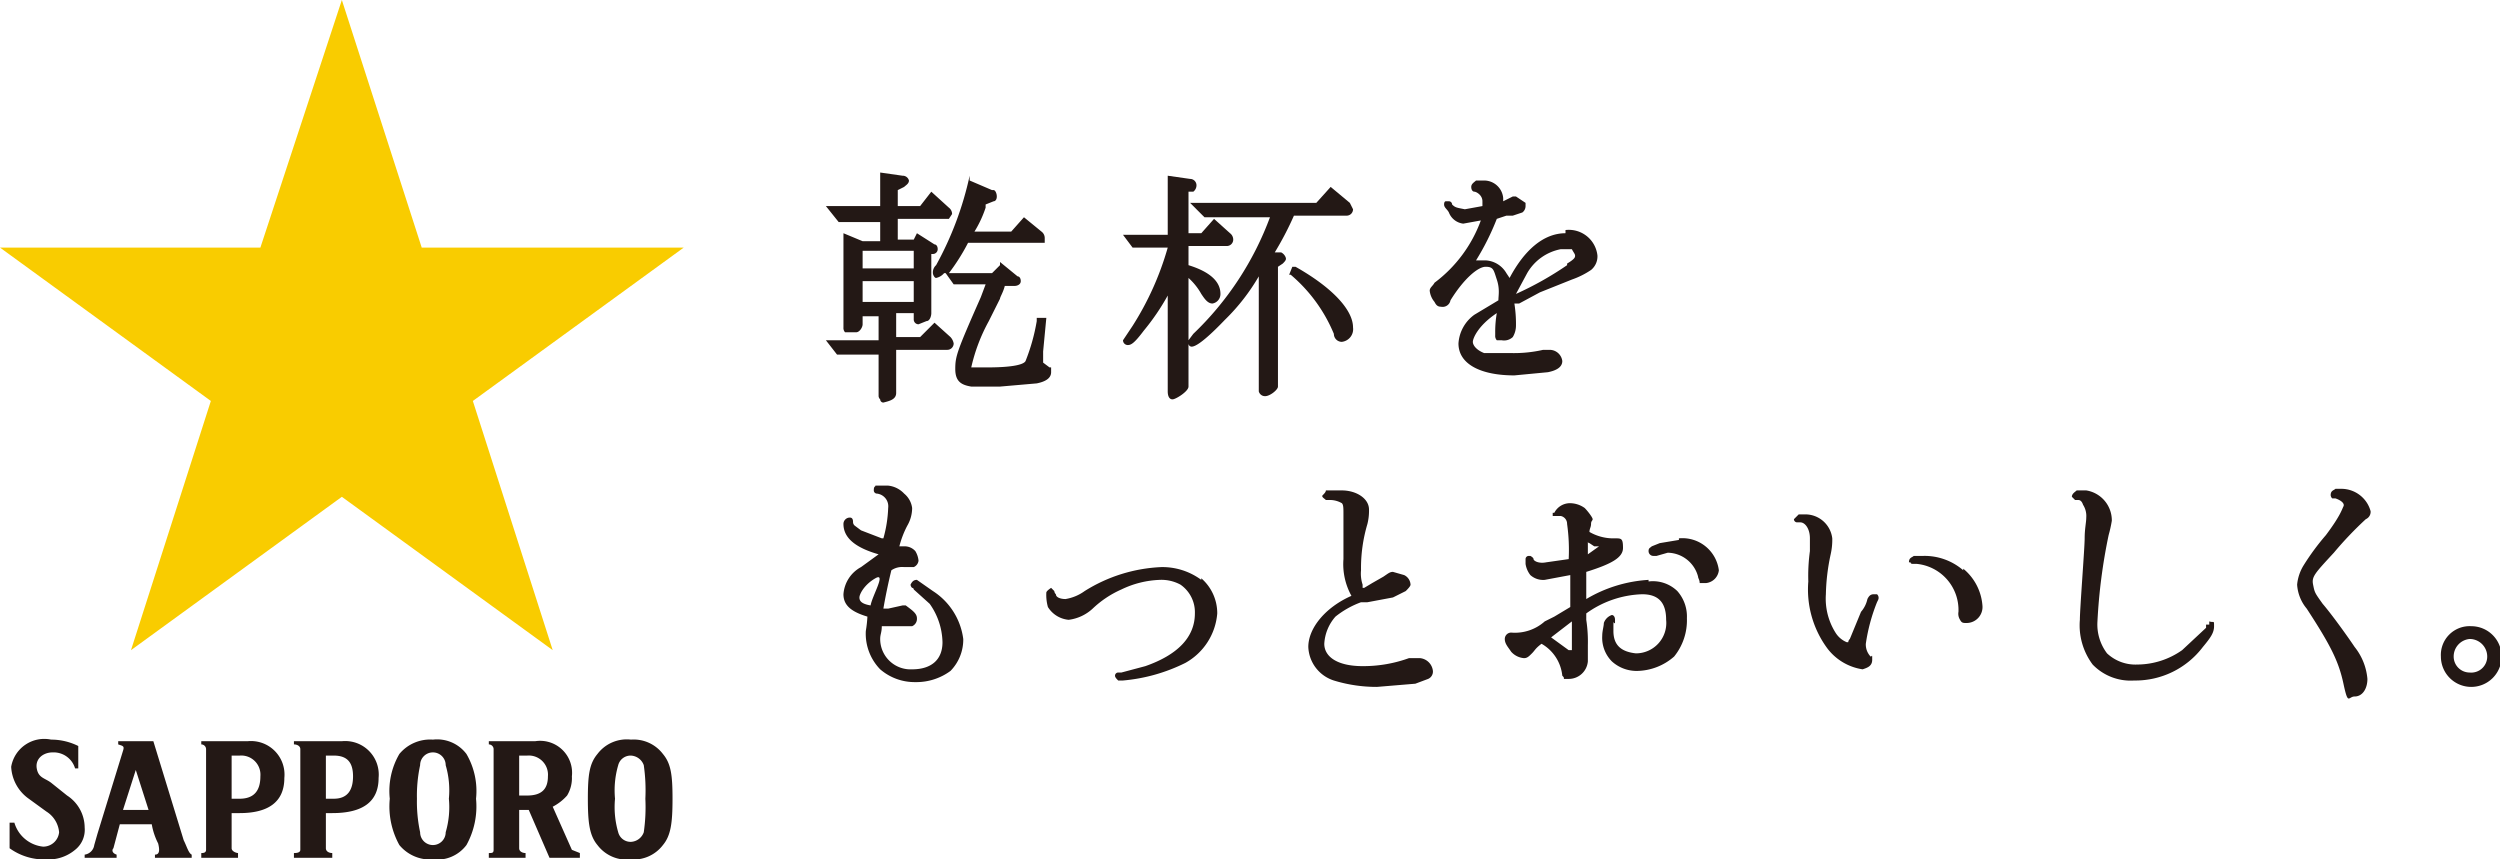
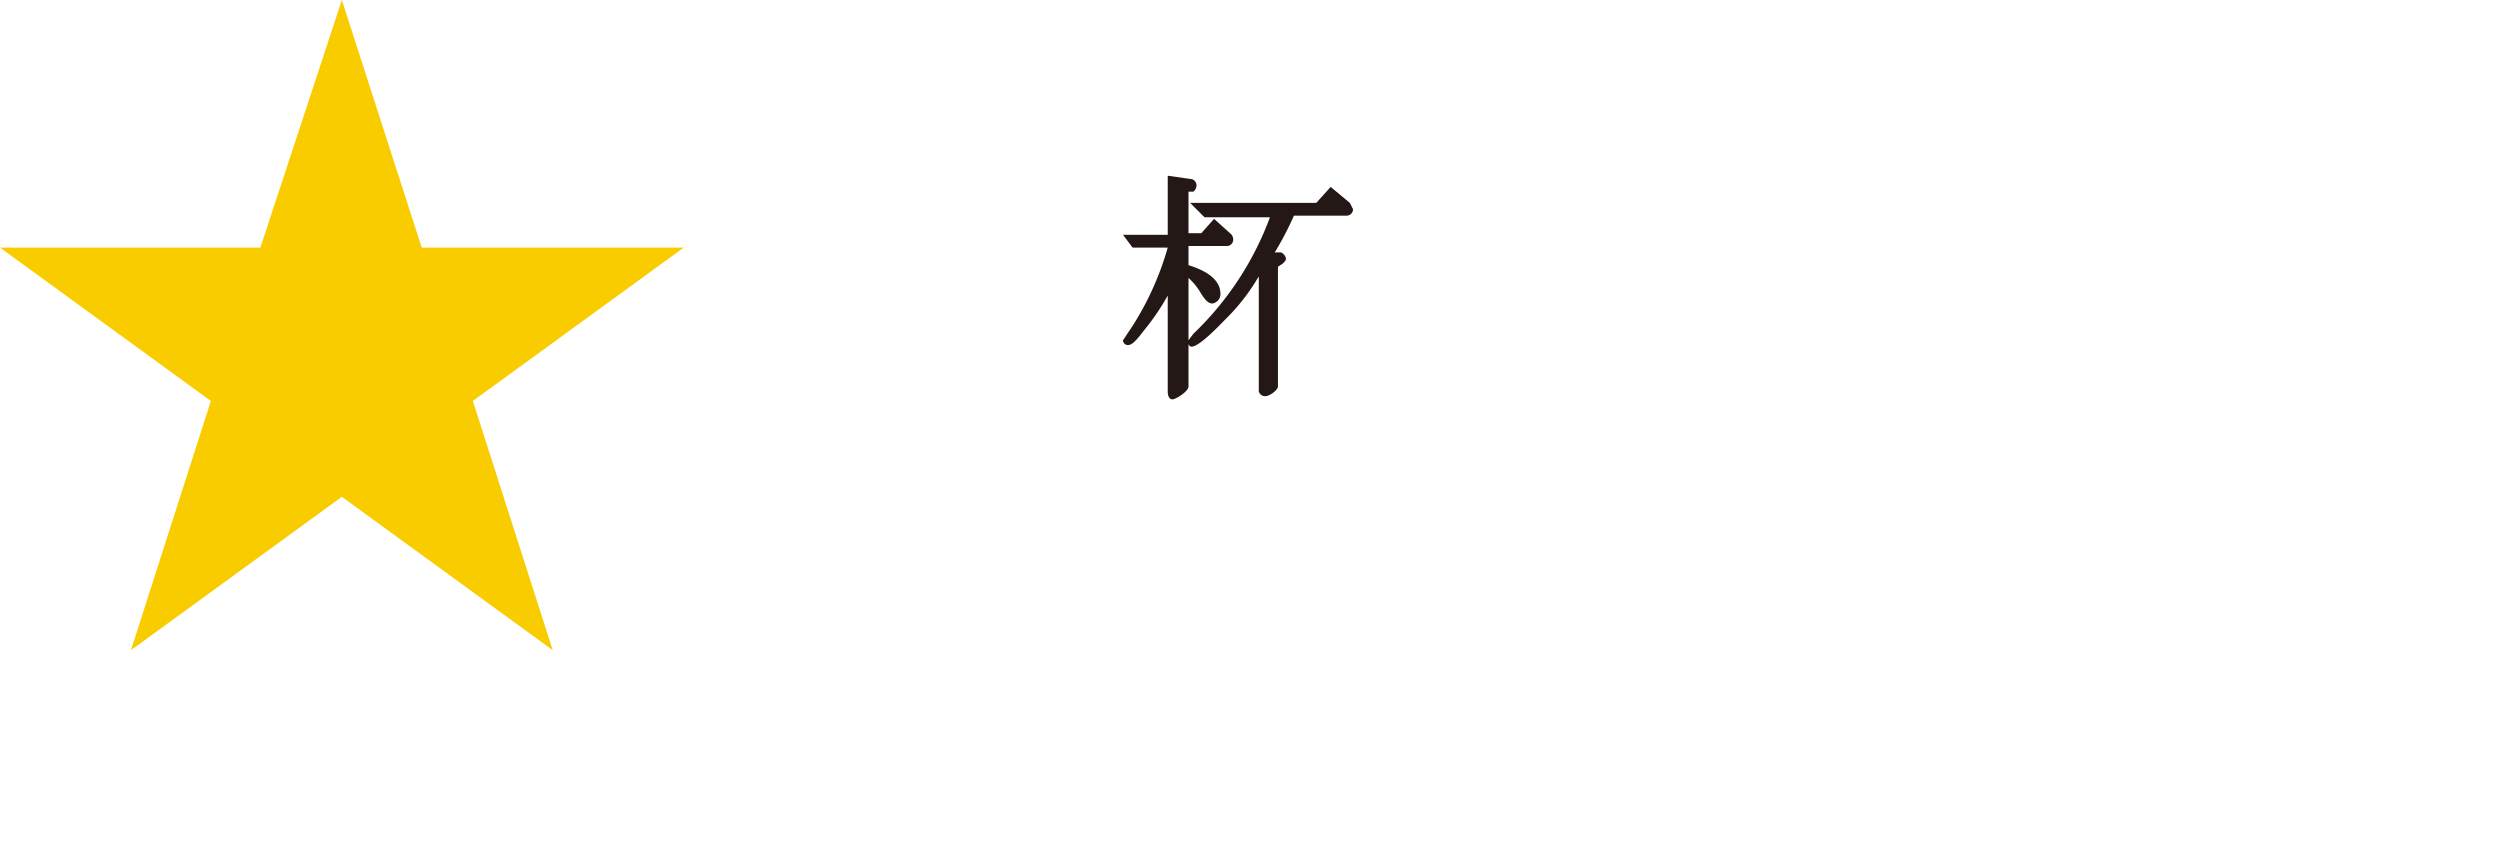
<svg xmlns="http://www.w3.org/2000/svg" viewBox="0 0 156.5 53.8">
  <defs />
  <g data-name="レイヤー 2">
-     <path fill="#231815" d="M34.6 50.5a3.1 3.1 0 00.9-.7 2.1 2.1 0 00.3-1.2 2 2 0 00-2.3-2.2h-2.9v.2a.3.3 0 01.3.3v6.3c0 .2-.1.2-.3.2v.3h2.3v-.3c-.2 0-.4-.1-.4-.3v-2.4h.6l1.3 3h1.9v-.3l-.5-.2-1.2-2.7m-1.6-.7h-.5v-2.5h.5a1.2 1.2 0 011.3 1.3c0 .8-.4 1.2-1.3 1.2M12.6 46.4v.2a.3.3 0 01.3.3v6.3c0 .2-.2.2-.3.2v.3h2.3v-.3c-.1 0-.4-.1-.4-.3v-2.2h.5c1.8 0 2.8-.7 2.8-2.2a2.1 2.1 0 00-2.3-2.3h-2.9M15 50h-.5v-2.7h.5a1.2 1.2 0 011.3 1.3c0 .9-.4 1.4-1.3 1.4M18.4 46.4v.2c.2 0 .4.1.4.3v6.3c0 .2-.3.2-.4.2v.3h2.4v-.3c-.2 0-.4-.1-.4-.3v-2.2h.4c1.9 0 2.9-.7 2.9-2.2a2.1 2.1 0 00-2.3-2.3h-3m2.5 3.6h-.5v-2.7h.5c.9 0 1.2.5 1.2 1.3s-.3 1.4-1.2 1.4M7.5 51.6h2a4.2 4.2 0 00.4 1.2c.1.4.1.7-.2.7v.2H12v-.2c-.2-.1-.3-.5-.5-.9l-1.9-6.2H7.4v.2c.3.1.4.1.3.4l-1.6 5.2-.2.7a.7.7 0 01-.6.6v.2h2v-.2c-.3-.1-.3-.3-.2-.4l.4-1.5m.2-.9l.8-2.5.8 2.5zM26.1 50a9.1 9.1 0 01.2-2.1.8.8 0 011.6 0 5.6 5.6 0 01.2 2.1 5.6 5.6 0 01-.2 2.1.8.8 0 01-1.6 0 9.1 9.1 0 01-.2-2.1m-1.7 0a5 5 0 00.6 2.9 2.5 2.5 0 002.1.9 2.3 2.3 0 002.1-.9 5 5 0 00.6-2.9 4.6 4.6 0 00-.6-2.8 2.3 2.3 0 00-2.1-.9 2.5 2.5 0 00-2.1.9 4.6 4.6 0 00-.6 2.8zM38.5 50a5.6 5.6 0 01.2-2.1.8.8 0 01.8-.6.9.9 0 01.8.6 11 11 0 01.1 2.1 11 11 0 01-.1 2.1.9.9 0 01-.8.6.8.8 0 01-.8-.6 5.6 5.6 0 01-.2-2.1m-1.7 0c0 1.5.1 2.3.6 2.9a2.3 2.3 0 002.1.9 2.3 2.3 0 002-.9c.5-.6.6-1.4.6-2.9s-.1-2.2-.6-2.8a2.3 2.3 0 00-2-.9 2.3 2.3 0 00-2.1.9c-.5.6-.6 1.3-.6 2.8zM5.3 51.8a1.6 1.6 0 01-.6 1.4 2.6 2.6 0 01-1.8.6 3.7 3.7 0 01-2.3-.7v-1.6h.3A2.1 2.1 0 002.7 53a1 1 0 001-.9 1.7 1.7 0 00-.8-1.3L1.8 50a2.6 2.6 0 01-1.1-2 2.1 2.1 0 012.5-1.7 3.8 3.8 0 011.7.4v1.4h-.2a1.4 1.4 0 00-1.4-1c-.6 0-1.1.4-1 1s.5.6.9.9l1 .8a2.4 2.4 0 011.1 2" />
    <path fill="#f9cc00" d="M21.4 0l5 15.5h16.4l-13.2 9.6 5 15.6-13.2-9.6-13.2 9.6 5-15.6L0 15.5h16.3L21.4 0z" />
-     <path fill="#231815" d="M54 17.6h3.2v1.3H54zm0-1.9h3.2v1.1H54zm4.5 4.5l-.9.9h-1.5v-1.5h1.1v.4a.3.3 0 00.3.3l.5-.2c.2 0 .3-.3.3-.5v-3.7h.1a.3.3 0 00.3-.3c0-.2-.1-.3-.2-.3l-1.1-.7-.2.4h-1v-1.3h3.2l.2-.3a.5.5 0 00-.2-.4l-1.1-1-.7.9h-1.4v-1l.4-.2c.1-.1.3-.2.3-.4a.4.4 0 00-.4-.3l-1.4-.2v2.1h-3.4l.8 1h2.6v1.2H54l-1.2-.5v5.9a.4.4 0 00.1.3h.7c.2 0 .4-.3.4-.5v-.5h1v1.5h-3.3l.7.9H55v2.6a.3.3 0 00.1.2.2.2 0 00.2.2c.4-.1.8-.2.8-.6v-2.7h3.2a.4.4 0 00.4-.4.8.8 0 00-.2-.4zm7.2 2.8l-.4-.3V22l.2-2.1h-.6v.2a12.2 12.2 0 01-.7 2.5c-.1.2-.7.4-2.4.4h-1a11 11 0 011.1-2.9l.7-1.4c0-.1.2-.4.3-.8h.6c.2 0 .4-.1.4-.3s-.1-.3-.2-.3l-1.1-.9v.2l-.5.5h-2.7a12.8 12.8 0 001.2-1.9h4.8v-.3a.5.5 0 00-.2-.4l-1.1-.9-.8.9H61a7.1 7.1 0 00.7-1.5v-.2l.5-.2c.1 0 .2-.1.2-.3s-.1-.4-.2-.4h-.1l-1.4-.6V11a20.6 20.6 0 01-2.1 5.6.6.6 0 00-.2.5c0 .1.1.3.2.3a.9.9 0 00.5-.3h.1l.5.7h2l-.3.8c-1.5 3.4-1.6 3.7-1.6 4.5s.4 1 1 1.1h1.8l2.3-.2c.5-.1.9-.3.9-.7V23M98.1 16.6a20.6 20.6 0 01-3.2 1.8l.7-1.3a3.1 3.1 0 012.1-1.5h.7c.1.2.2.3.2.4s0 .2-.5.5m-3.3 2.1zm3.2-4c-1.4 0-2.6 1.1-3.5 2.8l-.2-.3a1.6 1.6 0 00-1.3-.8h-.6a15.8 15.8 0 001.3-2.6l.6-.2h.4l.6-.2a.5.5 0 00.2-.4v-.2l-.3-.2-.3-.2h-.2l-.6.3v-.2a1.2 1.2 0 00-1.2-1.1h-.5c-.1.1-.3.2-.3.4s.1.3.2.3.5.2.5.6v.3l-1.1.2c-.5-.1-.6-.1-.8-.3a.2.2 0 00-.2-.2h-.2s-.1 0-.1.2.2.3.3.5a1.1 1.1 0 00.9.7l1.1-.2a8.5 8.5 0 01-2.9 3.9c-.1.2-.3.3-.3.5a1.3 1.3 0 00.3.7c.1.2.2.3.4.3a.5.5 0 00.6-.4c.8-1.3 1.7-2.1 2.2-2.1s.5.2.7.8.1 1 .1 1.3l-1.5.9a2.4 2.4 0 00-1 1.8c0 1.3 1.4 2 3.5 2l2.1-.2c.5-.1.9-.3.9-.7a.8.8 0 00-.8-.7h-.4a8.2 8.2 0 01-2.1.2h-1.6c-.5-.2-.7-.5-.7-.7s.3-1 1.5-1.8a6.8 6.8 0 00-.1 1.2v.2a.4.4 0 00.1.3h.3a.8.8 0 00.7-.2 1.4 1.4 0 00.2-.7 8.2 8.2 0 00-.1-1.4h.3l1.3-.7 2-.8a5.2 5.2 0 001.2-.6 1.1 1.1 0 00.4-.9 1.8 1.8 0 00-2-1.6M54.5 37.9c-.6-.1-.7-.3-.7-.5s.3-.8 1-1.2-.2 1.1-.3 1.7m3.9-.9l-1-.7c-.2 0-.3.1-.4.3a.3.3 0 00.1.2.1.1 0 01.1.1l1 .9a4.3 4.3 0 01.8 2.4c0 1.1-.7 1.7-1.9 1.7a1.9 1.9 0 01-2-1.9c0-.3.1-.4.1-.8h1.9a.5.5 0 00.3-.5c0-.3-.3-.5-.7-.8h-.2l-.9.2h-.3c.1-.6.3-1.6.5-2.4a1.2 1.2 0 01.8-.2h.6a.5.5 0 00.3-.4 1.4 1.4 0 00-.2-.6.9.9 0 00-.7-.3h-.3a5.9 5.9 0 01.5-1.3 2.2 2.2 0 00.3-1.1 1.4 1.4 0 00-.5-.9 1.6 1.6 0 00-1-.5h-.8c0 .1-.1 0-.1.3a.2.2 0 00.2.2.8.8 0 01.7.9 8 8 0 01-.3 1.9h-.1l-1.3-.5-.4-.3a.3.3 0 01-.1-.2c0-.1 0-.3-.2-.3a.4.4 0 00-.4.4c0 .9.8 1.5 2.2 1.9l-1.1.8a2.1 2.1 0 00-1.1 1.7c0 .7.5 1.1 1.5 1.4a7.8 7.8 0 01-.1.9 3.2 3.2 0 00.9 2.4 3.3 3.3 0 002.2.8 3.6 3.6 0 002.2-.7 2.8 2.8 0 00.8-2 4.2 4.2 0 00-1.9-3M75.2 36.3a4.1 4.1 0 00-2.5-.8 9.8 9.8 0 00-4.8 1.5 2.8 2.8 0 01-1.2.5c-.3 0-.6-.1-.6-.3a.3.3 0 01-.1-.2l-.2-.2q-.3.2-.3.3a2.8 2.8 0 00.1.9 1.7 1.7 0 001.3.8 2.7 2.7 0 001.5-.7 6.3 6.3 0 011.8-1.2 6 6 0 012.4-.6 2.5 2.5 0 011.3.3 2.1 2.1 0 01.9 1.8c0 1.5-1.1 2.6-3.1 3.3l-1.5.4H70a.2.2 0 00-.2.2c0 .1.1.2.2.3h.3a10.9 10.9 0 003.9-1.1 3.9 3.9 0 002-3.1 2.9 2.9 0 00-1-2.2M88.8 41.2h-.6a8.4 8.4 0 01-2.9.5c-1.6 0-2.4-.6-2.4-1.4a2.8 2.8 0 01.7-1.7 5.7 5.7 0 011.6-.9h.4l1.6-.3.8-.4c.1-.1.3-.3.3-.4a.7.7 0 00-.4-.6l-.7-.2c-.2 0-.3.1-.6.3l-.7.4-.5.3h-.1v-.2a2.2 2.2 0 01-.1-.9 9.7 9.7 0 01.4-2.9 3.4 3.4 0 00.1-.9c0-.7-.8-1.2-1.7-1.2h-1c0 .1-.1.2-.2.3s.1.2.2.3h.2a1.5 1.5 0 01.8.2c.1.1.1.3.1.7V35a4.1 4.1 0 00.5 2.3c-1.6.7-2.7 2-2.7 3.2a2.3 2.3 0 001.6 2.1 9.1 9.1 0 002.7.4l2.4-.2.8-.3a.5.5 0 00.3-.5.9.9 0 00-.8-.8M105.1 33.8l-1.2.2-.5.2c-.1.1-.2.1-.2.3a.3.3 0 00.3.3h.2l.7-.2a2 2 0 011.9 1.5c0 .1.1.2.1.4h.4a.9.9 0 00.8-.8 2.3 2.3 0 00-2.5-2m-6.7 7h-.2l-1.1-.8 1.3-1v1.9m1-6.9a.1.1 0 00.1.1l.3.2h.3l-.7.5v-.9m3.8 2.5a8.6 8.6 0 00-3.9 1.2v-1.7c1.6-.5 2.3-.9 2.3-1.5s-.1-.6-.5-.6h-.2a3 3 0 01-1.4-.4c0-.2.1-.3.1-.5s.1-.2.1-.3-.3-.5-.5-.7a1.6 1.6 0 00-.9-.3 1.1 1.1 0 00-1 .6h-.1v.2h.5a.5.5 0 01.4.5 11.6 11.6 0 01.1 2.2l-1.4.2c-.5.1-.8-.1-.8-.2s-.2-.2-.2-.2h-.1a.2.2 0 00-.2.2v.3a1.5 1.5 0 00.3.7 1.2 1.2 0 00.9.3l1.6-.3v2l-1 .6-.6.3a2.8 2.8 0 01-2.1.7.4.4 0 00-.4.4c0 .3.2.5.4.8a1.2 1.2 0 00.8.4c.2 0 .3-.1.5-.3s.2-.3.6-.6a2.6 2.6 0 011.3 2c.1.1.1.1.1.2h.3a1.2 1.2 0 001.2-1.1v-1a9.2 9.2 0 00-.1-1.6v-.4a6.3 6.3 0 013.5-1.2c1 0 1.5.5 1.5 1.6a1.9 1.9 0 01-1.9 2.1c-.9-.1-1.4-.5-1.4-1.4s0-.4.1-.5v-.2c0-.2-.1-.3-.2-.3a.8.8 0 00-.5.5c0 .2-.1.5-.1.8a2.1 2.1 0 00.6 1.6 2.3 2.3 0 001.6.6 3.6 3.6 0 002.3-.9 3.6 3.6 0 00.8-2.4 2.4 2.4 0 00-.6-1.7 2.2 2.2 0 00-1.8-.6M117.3 37.2c-.2 0-.3.1-.4.3a1.8 1.8 0 01-.4.8l-.7 1.7a.3.3 0 00-.1.2h-.1a1.5 1.5 0 01-.7-.6 4 4 0 01-.6-2.4 12.9 12.9 0 01.3-2.5 4.1 4.1 0 00.1-1 1.7 1.7 0 00-1.7-1.5h-.4l-.3.3a.2.2 0 00.2.2h.2c.3 0 .6.4.6 1v.8a11.5 11.5 0 00-.1 1.9 6.2 6.2 0 001.2 4.2 3.4 3.4 0 002.2 1.3c.3-.1.6-.2.6-.6s0-.2-.1-.2a1.1 1.1 0 01-.3-.8 11.3 11.3 0 01.7-2.6c.1-.2.1-.2.1-.3a.3.3 0 00-.1-.2h-.2m5.6-1.5a3.7 3.7 0 00-2.5-.9h-.6c-.1.1-.3.1-.3.4h.1c0 .1.1.1.2.1h.2a2.9 2.9 0 012.6 3 .7.7 0 00.1.5c.1.2.2.2.4.2a1 1 0 001-1.1 3.3 3.3 0 00-1.2-2.3M138.3 39.1h-.2v.2l-1.5 1.4a4.9 4.9 0 01-2.8.9 2.6 2.6 0 01-1.9-.7 3 3 0 01-.6-2 34.8 34.8 0 01.7-5.4 8.1 8.1 0 00.2-.9 1.9 1.9 0 00-1.6-1.9h-.6c-.1.1-.3.2-.3.4l.2.2h.2q.2 0 .3.3a1.3 1.3 0 01.2.8c0 .3-.1.7-.1 1.3s-.3 4.4-.3 5.1a4.1 4.1 0 00.8 2.8 3.3 3.3 0 002.6 1 5.3 5.3 0 004.3-2.1c.5-.6.7-.9.7-1.3s0-.2-.3-.3M145.4 37.8c-.5-.7-.5-.7-.6-1.2s.1-.7 1.3-2a22.5 22.5 0 012-2.1.5.5 0 00.3-.5 1.9 1.9 0 00-1.8-1.4h-.4c-.1.1-.3.1-.3.4a.3.3 0 00.1.2h.2c.3.1.6.3.5.5s-.2.6-1.1 1.8a15.1 15.1 0 00-1.4 1.9 2.8 2.8 0 00-.4 1.2 2.6 2.6 0 00.6 1.5c1.5 2.3 2 3.3 2.3 4.7s.3.8.7.8c.5 0 .8-.5.8-1.1a3.7 3.7 0 00-.8-2c-.4-.6-1.4-2-2-2.7M154.6 42.1a1 1 0 01-1-1 1.1 1.1 0 011-1.1 1.1 1.1 0 011.1 1.1 1 1 0 01-1.1 1m.1-2.9a1.8 1.8 0 00-1.9 1.9 1.9 1.9 0 101.9-1.9M81.1 16.7h-.2l-.2.5h.1a9.7 9.7 0 012.7 3.7.5.5 0 00.5.5.8.8 0 00.7-.9c0-1.1-1.3-2.5-3.6-3.8" />
    <path fill="#231815" d="M83.3 11.7l-.9 1h-7.9l.9.9h4.1a19.4 19.4 0 01-4.8 7.3l-.3.4v-3.9a3.9 3.9 0 01.8 1c.2.3.4.6.7.6a.6.6 0 00.5-.6c0-.8-.7-1.4-2-1.8v-1.2h2.4a.4.4 0 00.4-.4.5.5 0 00-.2-.4l-1-.9-.8.9h-.8V12h.3a.5.5 0 00.2-.4.4.4 0 00-.4-.4l-1.4-.2v3.7h-2.8l.6.8h2.2a18.5 18.5 0 01-2.2 4.9l-.6.9a.3.3 0 00.3.3c.2 0 .4-.1 1-.9a14.3 14.3 0 001.5-2.2v6c0 .3.1.5.3.5s1-.5 1-.8v-2.7a.2.2 0 00.2.2c.5 0 1.9-1.5 2.1-1.7a12.7 12.7 0 002.1-2.7v7.2a.4.4 0 00.4.3c.3 0 .8-.4.8-.6v-7.5l.3-.2c.1-.1.2-.2.2-.3s-.1-.3-.3-.4h-.4a19.9 19.9 0 001.2-2.3h3.3a.4.4 0 00.4-.4l-.2-.4z" />
  </g>
</svg>